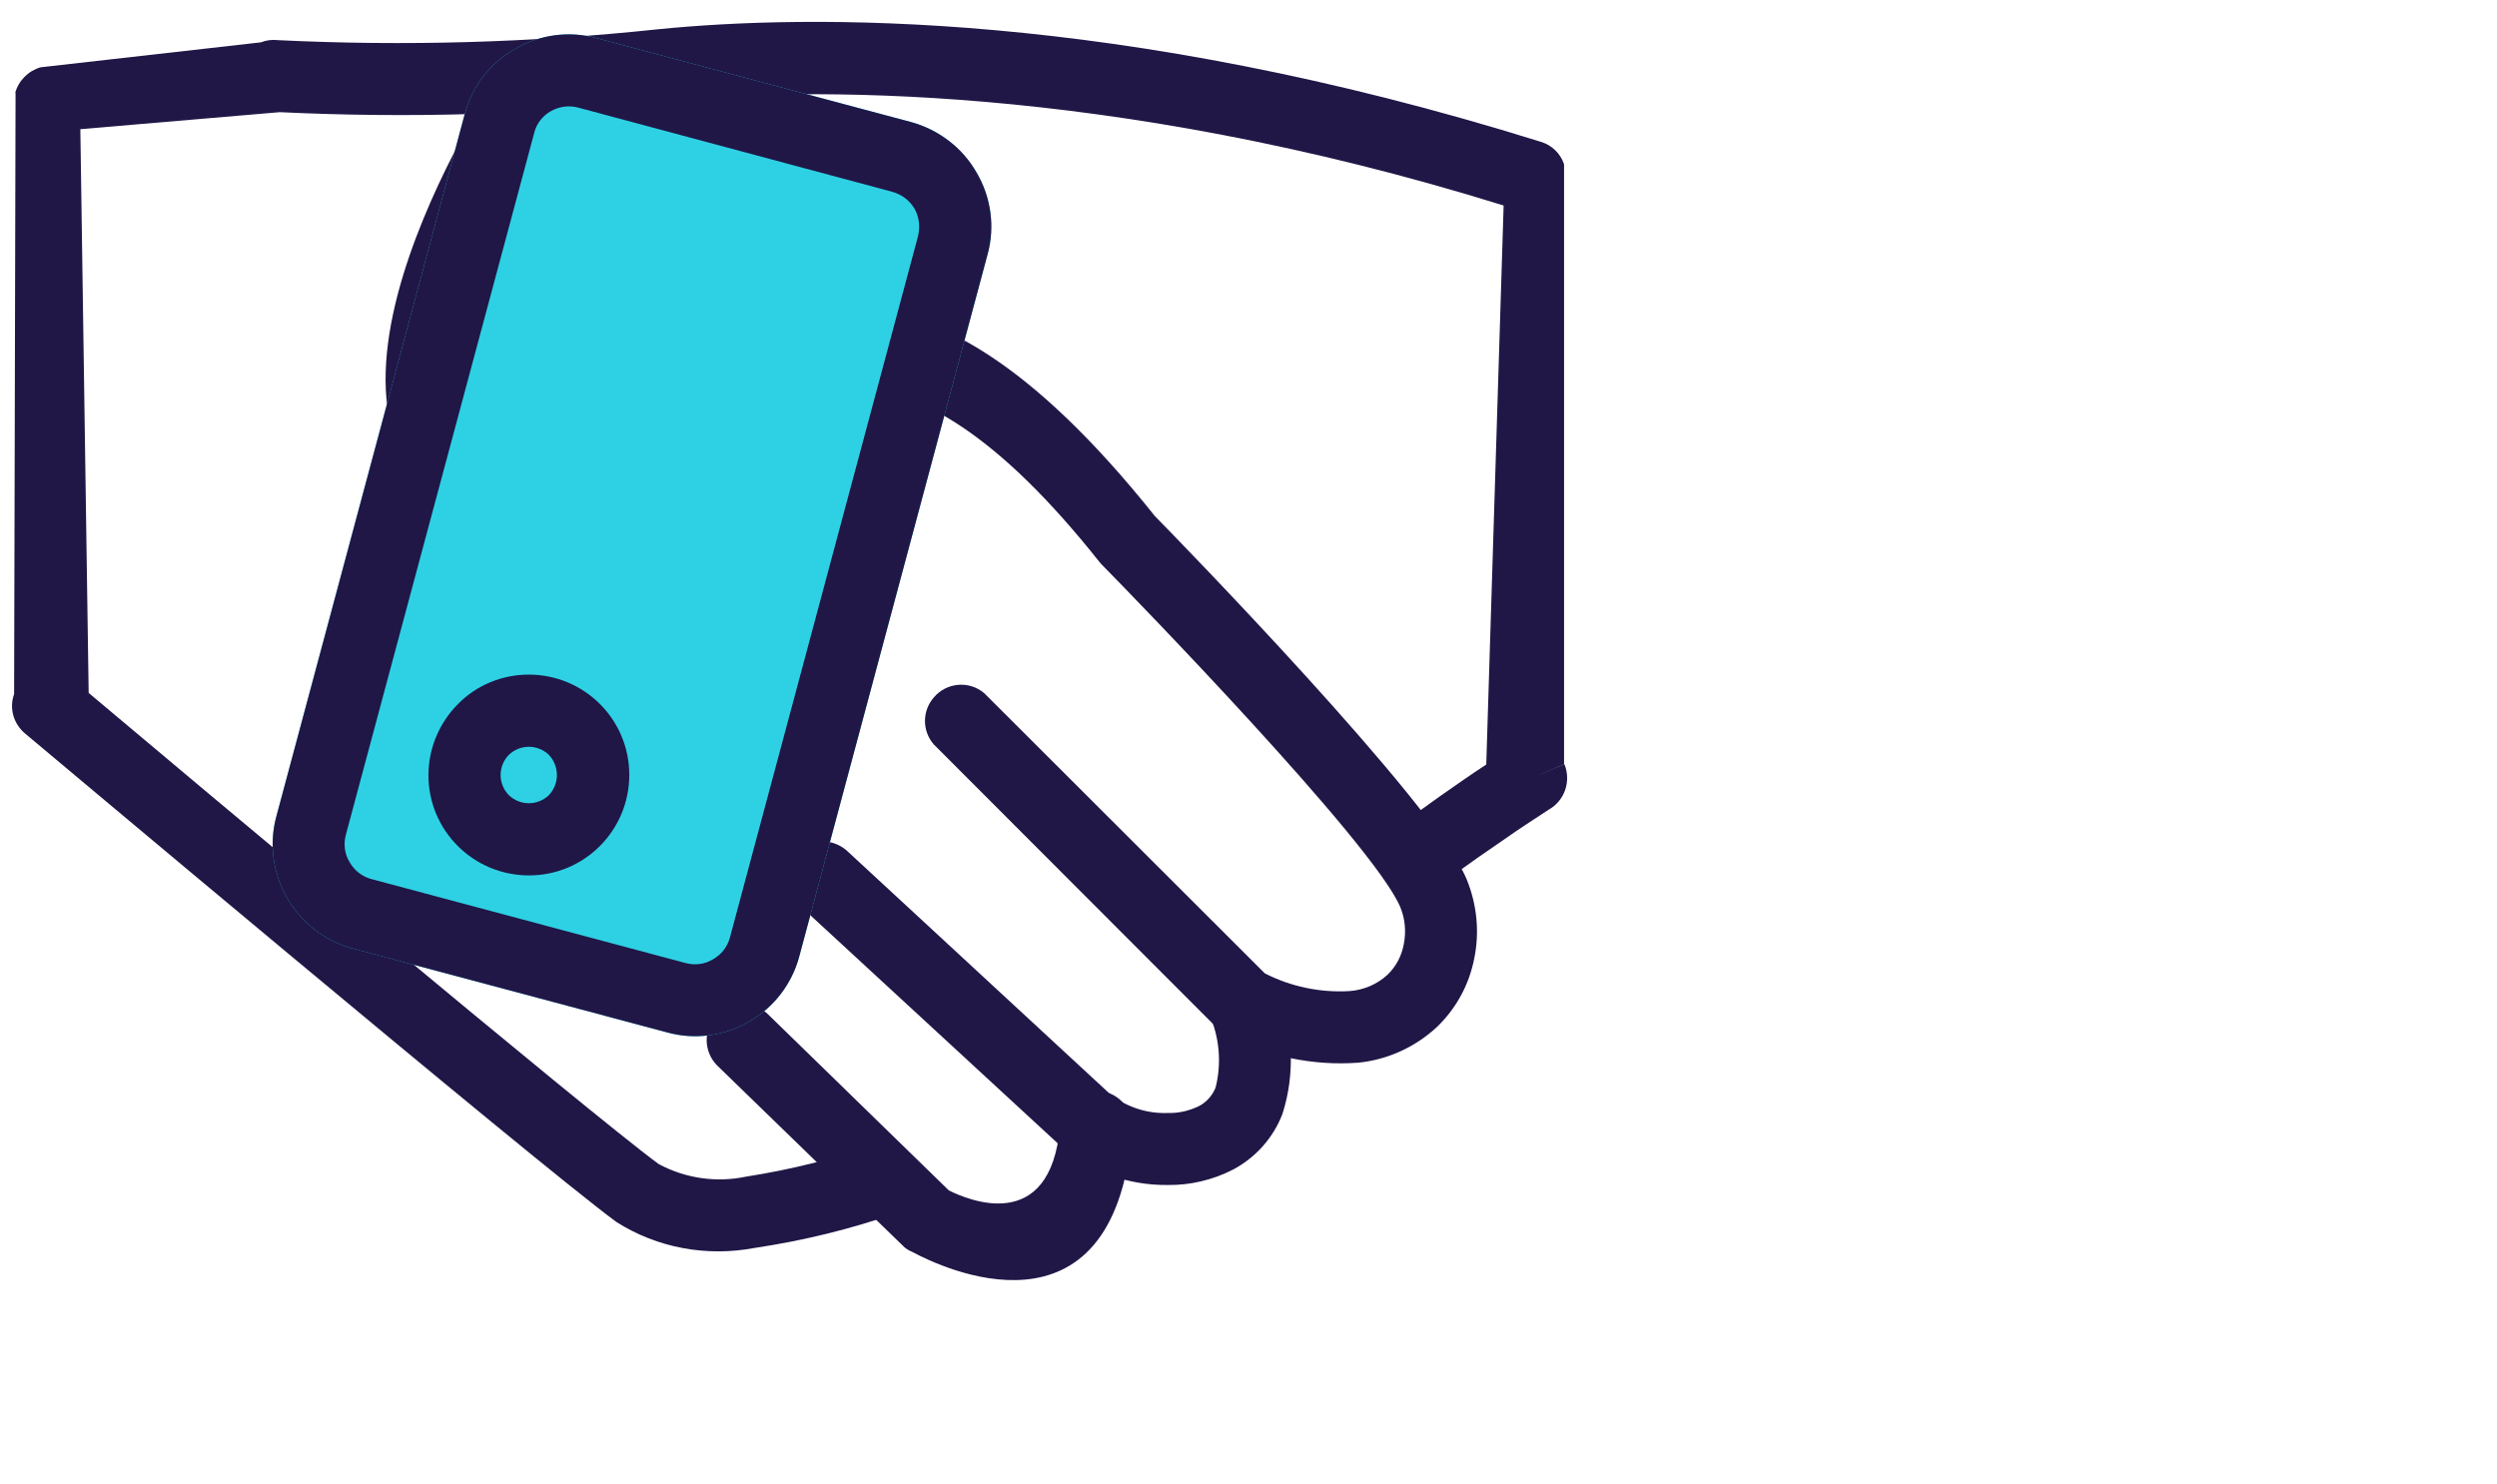
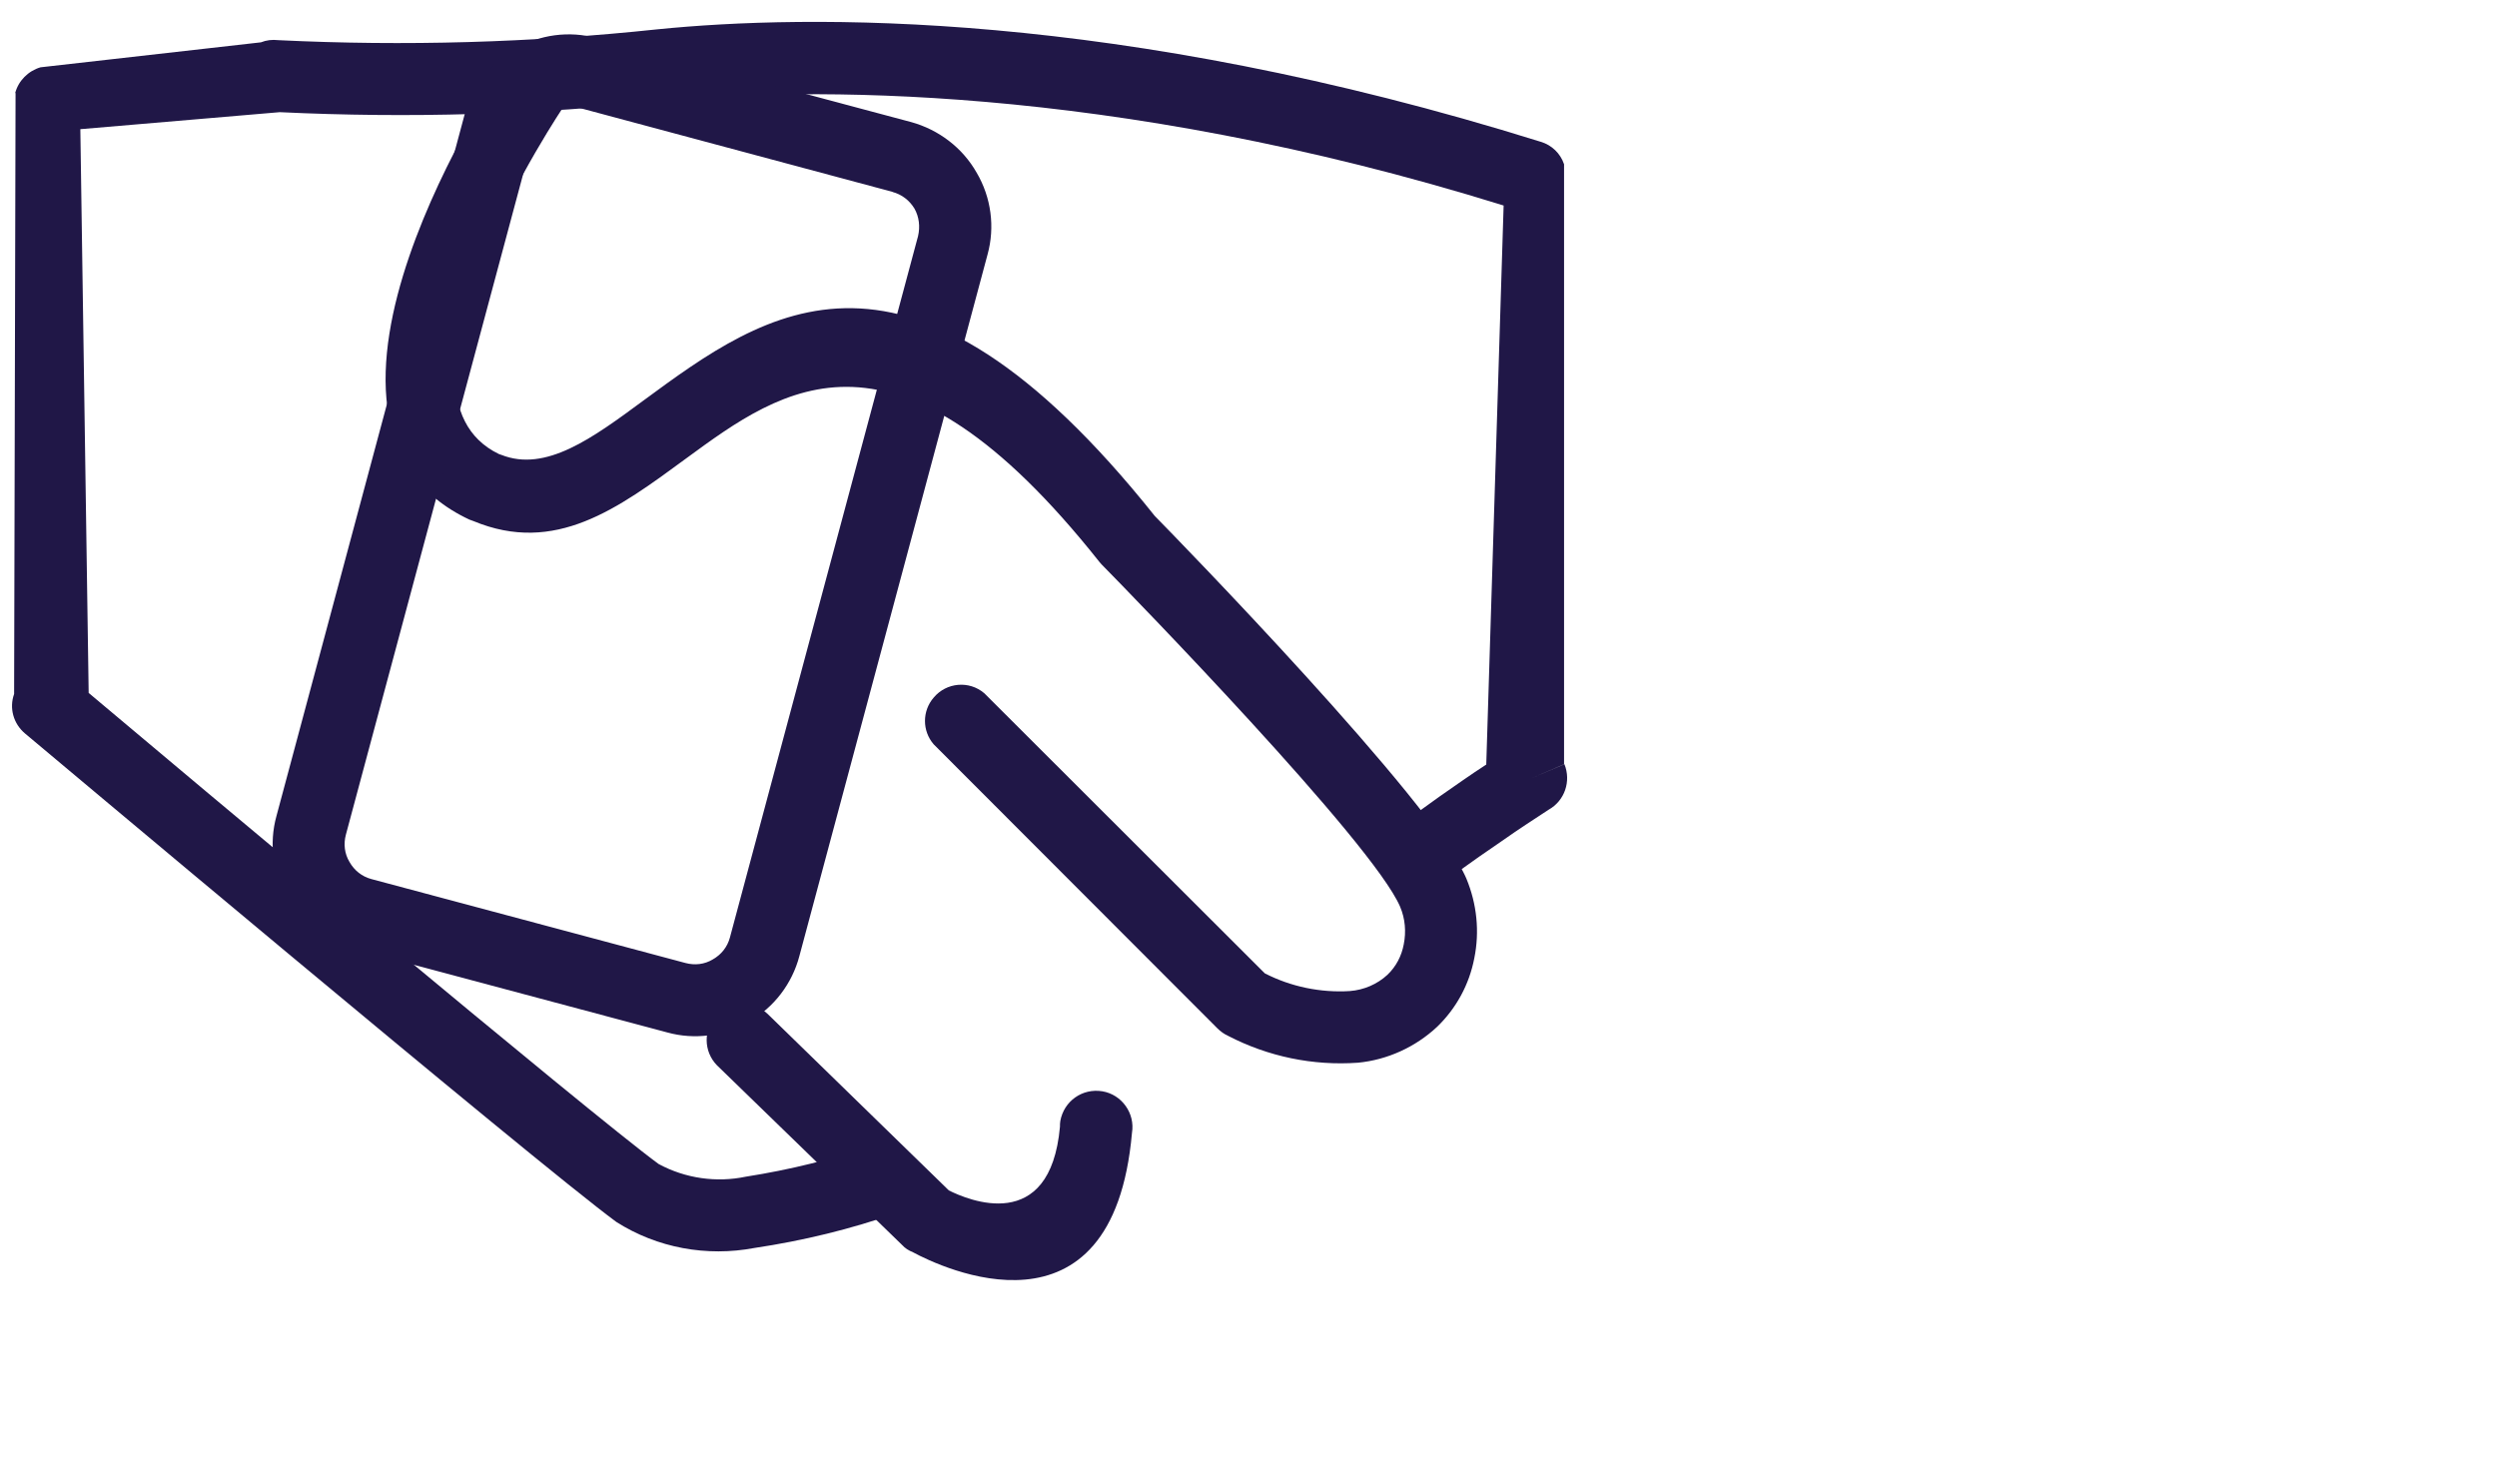
<svg xmlns="http://www.w3.org/2000/svg" xmlns:xlink="http://www.w3.org/1999/xlink" preserveAspectRatio="xMidYMid meet" width="69" height="41" viewBox="0 0 69 41" style="width:100%;height:100%">
  <defs>
    <animateMotion repeatCount="indefinite" dur="3s" begin="0s" xlink:href="#_R_G_L_2_G" fill="freeze" keyTimes="0;0.533;1" path="M34.53 23.41 C34.53,22.86 34.53,20.16 34.53,20.16 C34.53,20.16 34.53,22.86 34.53,23.41 " keyPoints="0;0.5;1" keySplines="0.167 0.167 0.833 0.833;0.167 0.167 0.833 0.833" calcMode="spline" />
    <animateTransform repeatCount="indefinite" dur="3s" begin="0s" xlink:href="#_R_G_L_2_G" fill="freeze" attributeName="transform" from="-21.837 -18.785" to="-21.837 -18.785" type="translate" additive="sum" keyTimes="0;1" values="-21.837 -18.785;-21.837 -18.785" keySplines="0 0 1 1" calcMode="spline" />
    <animateTransform repeatCount="indefinite" dur="3s" begin="0s" xlink:href="#_R_G_L_1_G" fill="freeze" attributeName="transform" from="0" to="0" type="rotate" additive="sum" keyTimes="0;0.533;1" values="0;-8;0" keySplines="0.167 0.167 0.833 0.833;0.167 0.167 0.833 0.833" calcMode="spline" />
    <animateTransform repeatCount="indefinite" dur="3s" begin="0s" xlink:href="#_R_G_L_1_G" fill="freeze" attributeName="transform" from="-7.533 -0.948" to="-7.533 -0.948" type="translate" additive="sum" keyTimes="0;1" values="-7.533 -0.948;-7.533 -0.948" keySplines="0 0 1 1" calcMode="spline" />
    <animateTransform repeatCount="indefinite" dur="3s" begin="0s" xlink:href="#_R_G_L_0_G" fill="freeze" attributeName="transform" from="0" to="0" type="rotate" additive="sum" keyTimes="0;0.533;1" values="0;6;0" keySplines="0.167 0.167 0.833 0.833;0.167 0.167 0.833 0.833" calcMode="spline" />
    <animateTransform repeatCount="indefinite" dur="3s" begin="0s" xlink:href="#_R_G_L_0_G" fill="freeze" attributeName="transform" from="-23.042 -22.644" to="-23.042 -22.644" type="translate" additive="sum" keyTimes="0;1" values="-23.042 -22.644;-23.042 -22.644" keySplines="0 0 1 1" calcMode="spline" />
    <animate attributeType="XML" attributeName="opacity" dur="3s" from="0" to="1" xlink:href="#time_group" />
  </defs>
  <g id="_R_G">
    <g id="_R_G_L_2_G">
      <path id="_R_G_L_2_G_D_0_P_0" fill="#201747" fill-opacity="1" fill-rule="nonzero" d=" M24.78 33.52 C25.29,33.3 25.52,32.71 25.3,32.2 C25.11,31.77 24.64,31.53 24.17,31.63 C23.02,32.04 21.82,32.33 20.61,32.52 C19.8,32.69 18.94,32.57 18.2,32.17 C16.29,30.77 4.93,21.24 2.45,19.15 C2.45,19.15 2.22,3.57 2.22,3.57 C2.22,3.57 7.73,3.1 7.73,3.1 C11.28,3.27 14.84,3.17 18.37,2.79 C22.11,2.42 30.59,2.27 41.55,5.68 C41.55,5.68 41.07,21.13 41.07,21.13 C40.86,21.27 40.64,21.41 40.43,21.56 C40.02,21.84 39.57,22.16 39.09,22.51 C38.64,22.82 38.54,23.44 38.86,23.89 C39.18,24.34 39.8,24.44 40.24,24.12 C40.24,24.12 40.25,24.12 40.25,24.12 C40.65,23.83 41.08,23.53 41.55,23.21 C41.96,22.92 42.38,22.65 42.79,22.38 C43.24,22.13 43.42,21.59 43.23,21.12 C43.23,21.12 42.31,21.51 42.31,21.51 C42.31,21.51 43.22,21.12 43.22,21.12 C43.22,21.12 43.22,4.54 43.22,4.54 C43.12,4.24 42.88,4.01 42.58,3.92 C42.58,3.92 42.28,4.87 42.28,4.87 C42.28,4.87 42.58,3.92 42.58,3.92 C30.84,0.25 22.26,0.4 18.17,0.81 C14.69,1.18 11.18,1.28 7.69,1.11 C7.52,1.09 7.36,1.11 7.21,1.17 C7.21,1.17 1.12,1.86 1.12,1.86 C0.78,1.96 0.51,2.23 0.42,2.57 C0.42,2.57 1.39,2.82 1.39,2.82 C1.39,2.82 0.43,2.57 0.43,2.57 C0.43,2.57 0.39,19.18 0.39,19.18 C0.25,19.57 0.37,20 0.69,20.27 C0.69,20.27 1.33,19.51 1.33,19.51 C1.33,19.51 0.69,20.27 0.69,20.27 C0.73,20.3 14.81,32.14 17.03,33.77 C18.16,34.49 19.53,34.74 20.85,34.49 C22.19,34.29 23.51,33.97 24.79,33.52 " />
      <path id="_R_G_L_2_G_D_1_P_0" fill="#201747" fill-opacity="1" fill-rule="nonzero" d=" M15.6 2.92 C15.89,2.46 15.75,1.84 15.28,1.55 C14.84,1.27 14.25,1.39 13.94,1.82 C13.93,1.84 7.25,11.68 12.97,14.36 C13.01,14.37 13.04,14.39 13.08,14.4 C15.34,15.34 17.07,14.06 18.96,12.67 C21.65,10.7 24.74,8.42 30.38,15.53 C30.42,15.58 30.46,15.62 30.5,15.66 C31.18,16.35 37.93,23.28 38.69,25.06 C38.83,25.39 38.86,25.75 38.79,26.1 C38.73,26.42 38.58,26.71 38.34,26.94 C38.06,27.2 37.69,27.36 37.3,27.39 C36.49,27.44 35.67,27.27 34.95,26.9 C34.95,26.9 27.2,19.16 27.2,19.16 C26.78,18.8 26.15,18.86 25.8,19.28 C25.48,19.65 25.48,20.2 25.8,20.57 C25.8,20.57 33.64,28.42 33.64,28.42 C33.73,28.51 33.83,28.58 33.94,28.63 C35.04,29.2 36.28,29.46 37.53,29.37 C38.34,29.29 39.11,28.94 39.71,28.38 C40.24,27.87 40.6,27.21 40.74,26.48 C40.89,25.74 40.81,24.98 40.52,24.28 C39.61,22.15 32.48,14.84 31.91,14.26 C25.08,5.7 21.18,8.57 17.78,11.07 C16.37,12.11 15.08,13.06 13.85,12.57 C13.85,12.57 13.82,12.56 13.82,12.56 C13.82,12.56 13.79,12.55 13.79,12.55 C10.24,10.84 15.58,2.94 15.59,2.92 " />
-       <path id="_R_G_L_2_G_D_2_P_0" fill="#201747" fill-opacity="1" fill-rule="nonzero" d=" M23.39 23.5 C22.97,23.14 22.34,23.18 21.98,23.6 C21.63,23.99 21.66,24.6 22.04,24.97 C22.04,24.97 29.36,31.72 29.36,31.72 C30.17,32.4 31.2,32.76 32.26,32.75 C32.89,32.76 33.52,32.61 34.08,32.32 C34.7,31.99 35.19,31.44 35.44,30.78 C35.79,29.68 35.74,28.49 35.3,27.42 C35.13,26.9 34.57,26.61 34.05,26.79 C33.53,26.96 33.25,27.52 33.42,28.04 C33.7,28.68 33.76,29.39 33.59,30.06 C33.5,30.28 33.34,30.46 33.13,30.57 C32.86,30.7 32.57,30.77 32.26,30.76 C31.7,30.78 31.15,30.6 30.7,30.26 C30.7,30.26 23.39,23.5 23.39,23.5z " />
      <path id="_R_G_L_2_G_D_3_P_0" fill="#201747" fill-opacity="1" fill-rule="nonzero" d=" M21.21 28.02 C20.81,27.64 20.18,27.66 19.8,28.06 C19.43,28.45 19.44,29.06 19.81,29.44 C19.81,29.44 24.93,34.41 24.93,34.41 C24.93,34.41 25.63,33.7 25.63,33.7 C25.63,33.7 24.93,34.41 24.93,34.41 C25.01,34.5 25.11,34.56 25.23,34.61 C25.97,35.01 30.75,37.32 31.28,31.31 C31.37,30.77 31,30.25 30.46,30.16 C29.91,30.07 29.4,30.43 29.3,30.98 C29.29,31.03 29.29,31.09 29.29,31.14 C29.02,34.14 26.74,33.16 26.22,32.9 C26.22,32.9 21.21,28.02 21.21,28.02z " />
    </g>
    <g id="_R_G_L_1_G" transform=" translate(7.179, 0.594)">
-       <path id="_R_G_L_1_G_D_0_P_0" fill="#2ed1e4" fill-opacity="1" fill-rule="nonzero" d=" M9.31 0.46 C9.31,0.46 18,2.78 18,2.78 C18.76,2.99 19.42,3.49 19.81,4.18 C20.21,4.86 20.32,5.68 20.11,6.44 C20.11,6.44 14.91,25.83 14.91,25.83 C14.71,26.59 14.21,27.25 13.52,27.64 C12.83,28.04 12.02,28.15 11.26,27.94 C11.26,27.94 2.57,25.62 2.57,25.62 C1.81,25.42 1.15,24.91 0.76,24.23 C0.36,23.54 0.25,22.72 0.46,21.96 C0.46,21.96 5.66,2.57 5.66,2.57 C5.86,1.8 6.36,1.15 7.05,0.76 C7.73,0.36 8.55,0.25 9.31,0.46z " />
      <path id="_R_G_L_1_G_D_1_P_0" fill="#201747" fill-opacity="1" fill-rule="nonzero" d=" M9.31 0.46 C9.31,0.46 18,2.78 18,2.78 C18.76,2.99 19.42,3.49 19.81,4.18 C20.21,4.86 20.32,5.68 20.11,6.44 C20.11,6.44 14.91,25.83 14.91,25.83 C14.71,26.59 14.21,27.25 13.52,27.64 C12.83,28.04 12.02,28.15 11.26,27.94 C11.26,27.94 2.57,25.62 2.57,25.62 C1.81,25.42 1.15,24.91 0.76,24.23 C0.36,23.54 0.25,22.72 0.46,21.96 C0.46,21.96 5.66,2.57 5.66,2.57 C5.86,1.8 6.36,1.15 7.05,0.76 C7.73,0.36 8.55,0.25 9.31,0.46z  M17.49 4.71 C17.49,4.71 8.8,2.38 8.8,2.38 C8.54,2.31 8.27,2.35 8.04,2.48 C7.81,2.61 7.64,2.83 7.58,3.09 C7.58,3.09 2.38,22.47 2.38,22.47 C2.31,22.73 2.34,23 2.48,23.23 C2.61,23.46 2.82,23.63 3.08,23.7 C3.08,23.7 11.76,26.02 11.76,26.02 C12.02,26.09 12.29,26.06 12.52,25.92 C12.75,25.79 12.92,25.58 12.99,25.32 C12.99,25.32 18.19,5.93 18.19,5.93 C18.25,5.67 18.22,5.4 18.09,5.17 C17.95,4.94 17.74,4.78 17.48,4.71 " />
-       <path id="_R_G_L_1_G_D_2_P_0" fill="#201747" fill-opacity="1" fill-rule="nonzero" d=" M7.43 18.05 C8.97,18.05 10.21,19.29 10.21,20.82 C10.21,22.36 8.97,23.6 7.44,23.6 C5.9,23.6 4.66,22.36 4.66,20.83 C4.66,20.09 4.96,19.38 5.48,18.86 C5.99,18.34 6.7,18.05 7.43,18.05z  M7.99 20.27 C7.68,19.97 7.19,19.97 6.88,20.27 C6.58,20.58 6.58,21.07 6.88,21.38 C7.19,21.68 7.68,21.68 7.99,21.38 C8.13,21.23 8.21,21.03 8.21,20.83 C8.21,20.62 8.13,20.42 7.99,20.27z " />
    </g>
    <g id="_R_G_L_0_G" transform=" translate(68.772, 23.248)">
      <path id="_R_G_L_0_G_D_0_P_0" fill="#2ed1e4" fill-opacity="1" fill-rule="nonzero" d=" M2.45 4.52 C2.45,4.52 10.69,0.91 10.69,0.91 C12.2,0.25 13.96,0.94 14.62,2.45 C14.62,2.45 22.67,20.84 22.67,20.84 C23.33,22.35 22.64,24.11 21.13,24.77 C21.13,24.77 12.9,28.38 12.9,28.38 C11.38,29.04 9.62,28.35 8.96,26.84 C8.96,26.84 0.91,8.45 0.91,8.45 C0.25,6.94 0.94,5.18 2.45,4.52 " />
-       <path id="_R_G_L_0_G_D_1_P_0" fill="#201747" fill-opacity="1" fill-rule="nonzero" d=" M11.48 2.73 C11.48,2.73 3.24,6.34 3.24,6.34 C2.74,6.56 2.51,7.15 2.73,7.66 C2.73,7.66 10.78,26.04 10.78,26.04 C11.01,26.54 11.6,26.77 12.1,26.56 C12.1,26.56 20.34,22.95 20.34,22.95 C20.84,22.72 21.07,22.14 20.85,21.63 C20.85,21.63 12.8,3.24 12.8,3.24 C12.57,2.74 11.99,2.51 11.48,2.73  M2.45 4.52 C2.45,4.52 10.69,0.91 10.69,0.91 C12.2,0.25 13.96,0.94 14.62,2.45 C14.62,2.45 22.67,20.84 22.67,20.84 C23.33,22.35 22.64,24.11 21.13,24.77 C21.13,24.77 12.9,28.38 12.9,28.38 C11.38,29.04 9.62,28.35 8.96,26.84 C8.96,26.84 0.91,8.45 0.91,8.45 C0.25,6.94 0.94,5.18 2.45,4.52 " />
      <path id="_R_G_L_0_G_D_2_P_0" fill="#201747" fill-opacity="1" fill-rule="nonzero" d=" M15.49 19.99 C15.28,20.02 15.1,20.13 14.98,20.3 C14.85,20.46 14.8,20.67 14.83,20.88 C14.86,21.08 14.97,21.27 15.14,21.39 C15.31,21.51 15.52,21.56 15.72,21.53 C15.93,21.5 16.11,21.39 16.23,21.22 C16.36,21.06 16.41,20.85 16.38,20.64 C16.35,20.44 16.24,20.25 16.07,20.13 C15.9,20.01 15.69,19.96 15.49,19.99  M13.37 19.12 C14.28,17.89 16.01,17.63 17.24,18.53 C18.47,19.44 18.73,21.17 17.83,22.4 C16.92,23.63 15.19,23.89 13.96,22.99 C13.37,22.55 12.98,21.9 12.87,21.17 C12.76,20.45 12.94,19.71 13.37,19.12z " />
    </g>
  </g>
  <g id="time_group" />
</svg>